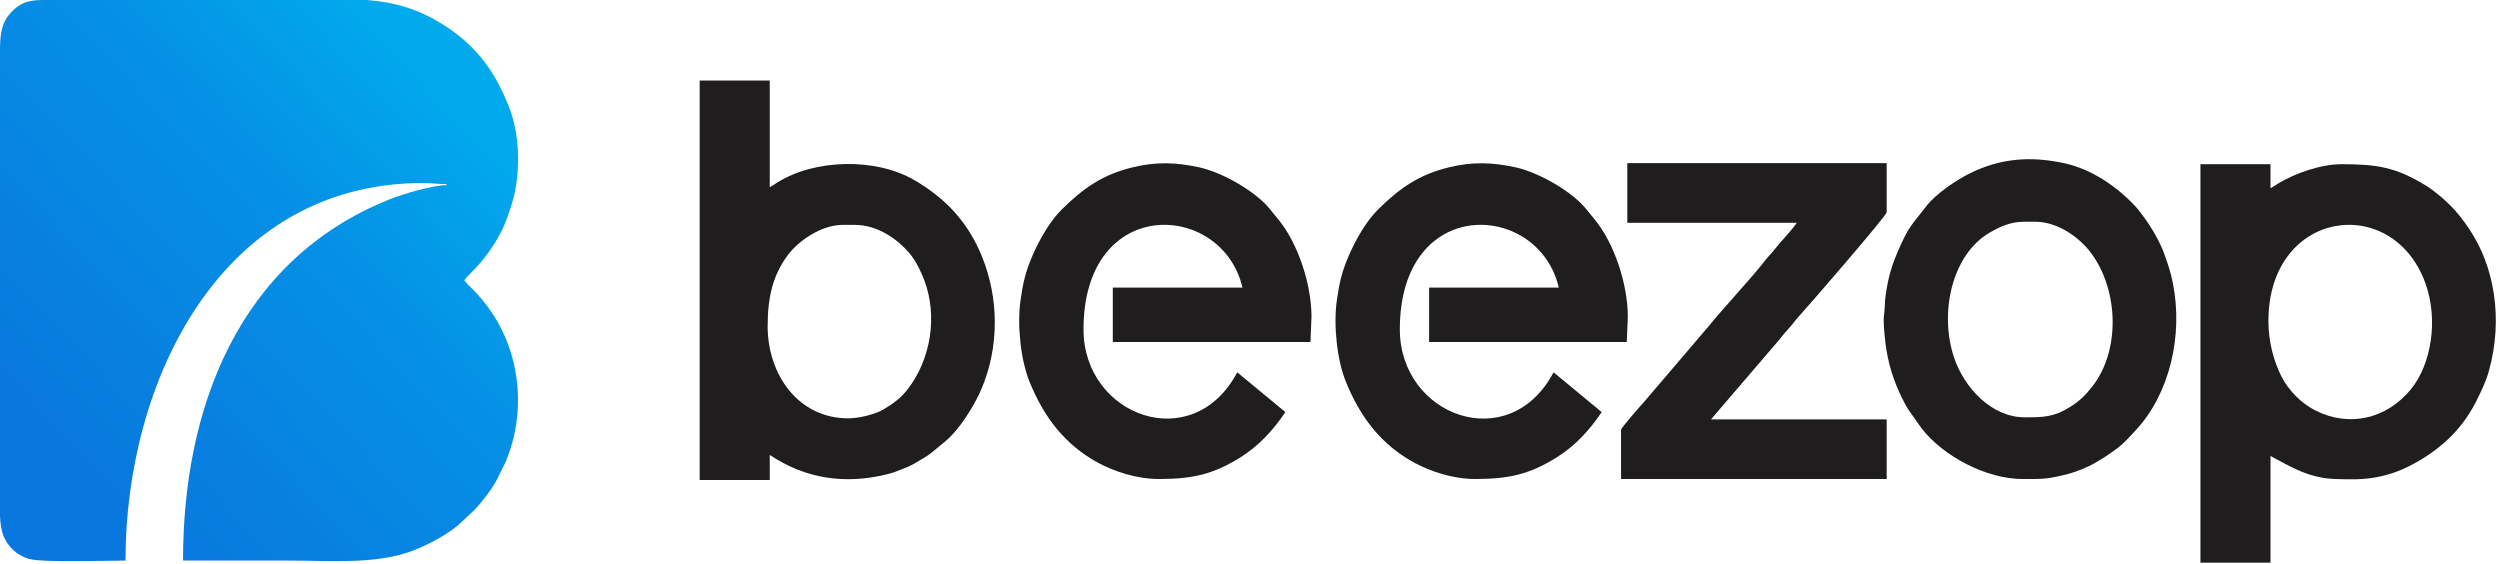
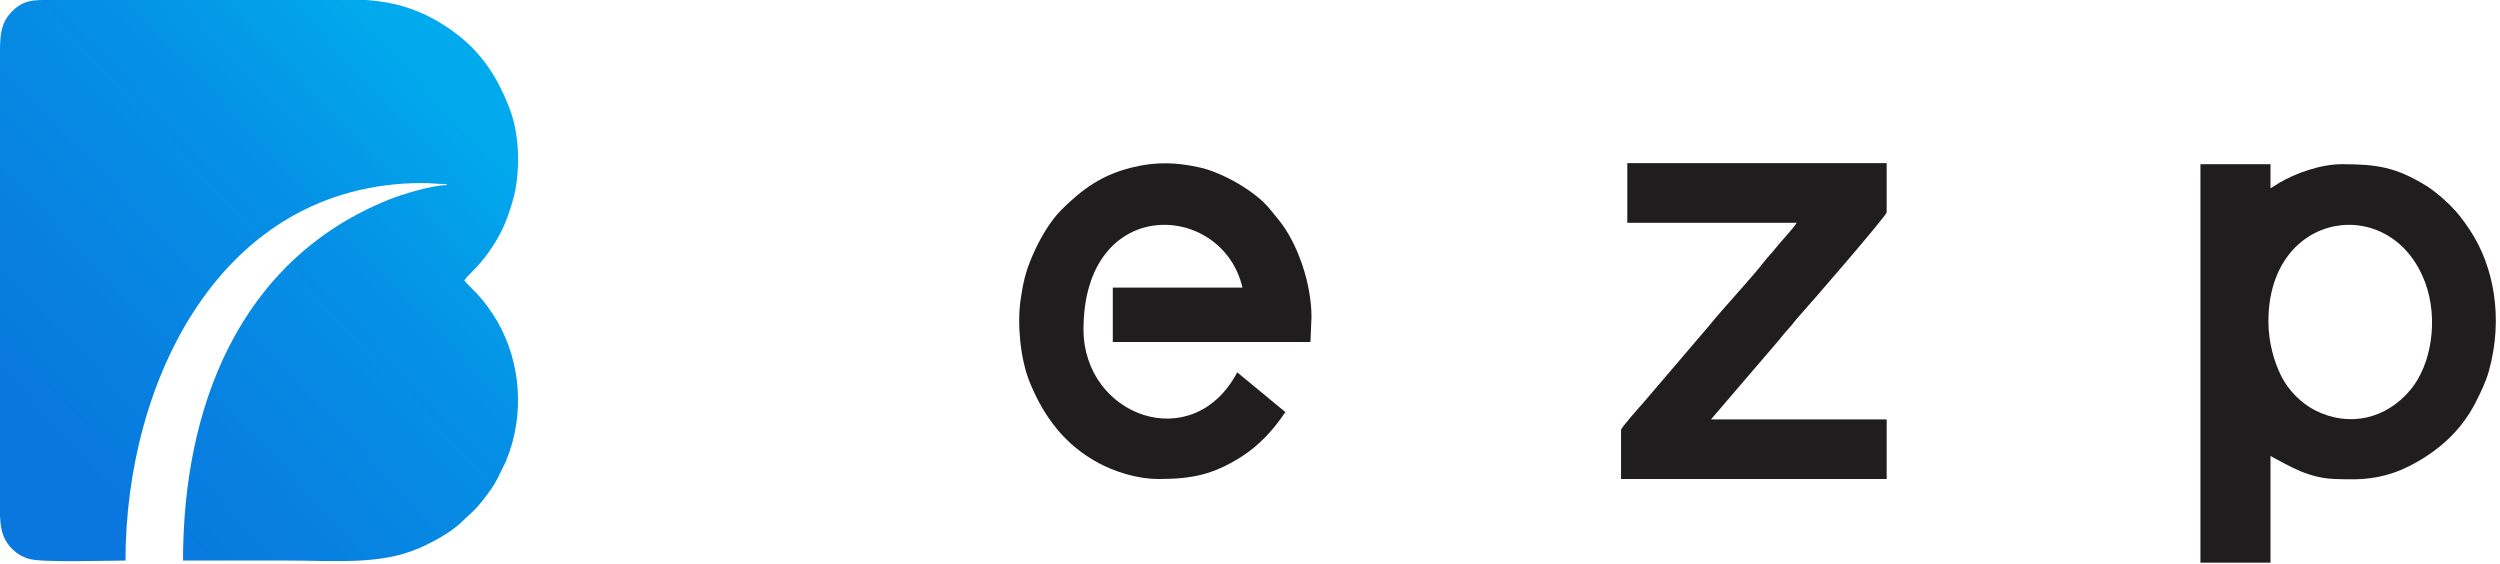
<svg xmlns="http://www.w3.org/2000/svg" width="244" height="55" viewBox="0 0 244 55" fill="none">
-   <path fill-rule="evenodd" clip-rule="evenodd" d="M143.973 46.751C147.303 46.751 149.314 46.28 151.955 44.627C153.759 43.498 155.158 41.96 156.324 40.218L151.628 36.339C147.288 44.544 136.624 40.621 136.624 32.154C136.624 18.951 150.172 19.623 152.139 28.071H139.482V33.379H158.774L158.876 30.929C158.876 27.744 157.56 23.746 155.634 21.412C155.335 21.05 155.097 20.762 154.808 20.401C153.442 18.693 150.192 16.831 147.948 16.339C145.623 15.83 143.714 15.775 141.42 16.331C138.471 17.046 136.586 18.383 134.505 20.44C133.336 21.596 132.308 23.404 131.651 24.935C130.951 26.562 130.736 27.541 130.481 29.277C130.131 31.67 130.482 35.09 131.344 37.229C132.742 40.693 134.808 43.426 138.086 45.186C139.566 45.98 141.75 46.75 143.973 46.75V46.751Z" fill="#1F1D1D" />
  <path fill-rule="evenodd" clip-rule="evenodd" d="M221.398 31.337C221.398 20.446 233.514 18.772 236.722 27.649C238.015 31.226 237.282 35.591 235.303 37.996C232.872 40.95 229.221 41.708 225.955 40.049C224.588 39.355 223.344 38.085 222.655 36.715C221.947 35.304 221.397 33.408 221.397 31.337H221.398ZM214.763 54.916H221.602V44.505C223.49 45.504 225.308 46.675 227.931 46.751C229.259 46.789 230.443 46.842 231.854 46.591C233.061 46.376 234.163 45.987 235.076 45.526C237.906 44.097 240.187 42.105 241.643 39.232C242.126 38.281 242.621 37.266 242.914 36.215C244.349 31.068 243.412 25.962 241.037 22.416C240.413 21.485 239.906 20.804 239.133 20.032C238.51 19.412 237.526 18.573 236.768 18.11C233.837 16.321 232.025 16.026 228.543 16.026C226.518 16.026 224.005 16.905 222.358 17.905C222.052 18.091 221.91 18.211 221.602 18.374V16.026H214.763V54.916L214.763 54.916Z" fill="#1F1D1D" />
-   <path fill-rule="evenodd" clip-rule="evenodd" d="M82.782 40.829C77.903 40.829 74.922 36.542 74.922 31.847C74.922 28.923 75.459 26.805 76.919 24.86C77.884 23.575 80.09 21.946 82.272 21.946H83.394C85.741 21.946 87.677 23.428 88.775 24.73C89.384 25.451 89.894 26.503 90.219 27.369C91.503 30.794 90.903 35.031 88.557 38.03C87.904 38.866 87.146 39.416 86.211 39.971C85.474 40.408 83.907 40.829 82.782 40.829L82.782 40.829ZM68.288 46.851H75.127V44.401C78.588 46.719 82.458 47.316 86.601 46.281C87.12 46.151 87.502 46.009 87.901 45.847C88.268 45.698 88.799 45.495 89.108 45.318C91.083 44.188 90.72 44.311 92.158 43.161C93.596 42.012 95.09 39.623 95.805 37.928C97.533 33.825 97.501 29.117 95.834 25.021C94.473 21.676 92.284 19.34 89.208 17.561C85.465 15.395 79.534 15.493 75.82 17.842C75.544 18.017 75.414 18.119 75.127 18.271V7.86H68.288V46.852V46.851Z" fill="#1F1D1D" />
  <path fill-rule="evenodd" clip-rule="evenodd" d="M113.1 46.751C116.43 46.751 118.441 46.28 121.082 44.627C122.886 43.498 124.284 41.96 125.451 40.218L120.755 36.339C116.415 44.544 105.751 40.621 105.751 32.154C105.751 18.951 119.298 19.623 121.266 28.071H108.609V33.379H127.9L128.002 30.929C128.002 27.744 126.686 23.746 124.761 21.412C124.462 21.05 124.224 20.762 123.935 20.401C122.568 18.693 119.318 16.831 117.074 16.339C114.749 15.83 112.841 15.775 110.546 16.331C107.597 17.046 105.713 18.383 103.632 20.44C102.463 21.596 101.435 23.404 100.777 24.935C100.078 26.562 99.862 27.541 99.608 29.277C99.257 31.67 99.609 35.09 100.471 37.229C101.869 40.693 103.935 43.426 107.213 45.186C108.692 45.98 110.876 46.75 113.1 46.75V46.751Z" fill="#1F1D1D" />
-   <path fill-rule="evenodd" clip-rule="evenodd" d="M197.512 21.642H198.635C200.952 21.642 203.055 23.305 204.075 24.674C206.805 28.339 206.949 34.243 204.206 37.727C203.531 38.585 202.959 39.146 202.025 39.73C200.431 40.728 199.372 40.73 197.614 40.73C194.35 40.73 191.684 37.804 190.709 34.876C189.265 30.539 190.482 24.828 194.25 22.667C195.107 22.176 196.197 21.643 197.512 21.643V21.642ZM197.41 46.752C199.443 46.752 199.789 46.779 201.822 46.264C202.622 46.06 203.814 45.58 204.434 45.202C204.837 44.956 205.111 44.818 205.515 44.548C207.071 43.506 207.246 43.285 208.459 41.98C211.731 38.465 213.106 32.771 212.066 27.605C211.834 26.45 211.581 25.767 211.228 24.767C210.835 23.651 209.963 22.149 209.265 21.219C209 20.866 208.708 20.457 208.41 20.135C206.642 18.228 204.136 16.506 201.487 15.932C198.179 15.216 195.22 15.436 192.204 16.947C190.898 17.602 188.925 18.929 188.02 20.111C186.582 21.987 186.331 21.973 185.19 24.63C184.808 25.518 184.517 26.357 184.286 27.401C184.16 27.969 184.107 28.382 184.02 28.973C183.944 29.494 183.968 30.188 183.877 30.77C183.767 31.479 184.012 33.512 184.111 34.125C184.445 36.175 185.066 37.802 186.011 39.574C186.149 39.832 186.217 39.906 186.367 40.137L187.551 41.811C189.654 44.518 193.842 46.752 197.411 46.752H197.41Z" fill="#1F1D1D" />
  <path fill-rule="evenodd" clip-rule="evenodd" d="M158.826 21.743H175.362C174.813 22.561 173.899 23.452 173.277 24.252C172.929 24.699 172.533 25.085 172.197 25.519C170.922 27.17 168.184 30.081 166.772 31.833L160.331 39.376C160.167 39.549 158.214 41.75 158.214 41.953V46.751H184.14V40.932H166.991L173.446 33.403C173.819 32.983 174.134 32.533 174.519 32.129C174.919 31.709 175.202 31.271 175.591 30.853C176.437 29.943 184.14 21.041 184.14 20.722V15.924H158.826V21.742V21.743Z" fill="#1F1D1D" />
-   <path fill-rule="evenodd" clip-rule="evenodd" d="M243.752 42.461L243.782 42.431C243.78 42.433 243.743 42.451 243.752 42.461Z" fill="#1E1E1E" />
  <path fill-rule="evenodd" clip-rule="evenodd" d="M9.419 0C7.844 0 6.27 0 4.696 0H4.486C3.094 0.002 2.189 0.056 1.095 1.197C0.229 2.098 0.005 3.109 0 4.817V4.899V47.872V47.945V50.327C0.029 51.045 0.111 51.71 0.318 52.249C0.728 53.316 1.628 54.203 2.819 54.547C4.124 54.923 10.303 54.711 12.249 54.711C12.249 37.239 21.512 17.89 41.238 17.862C42.12 17.861 42.65 17.965 43.585 17.965V18.067C42.218 18.067 39.283 18.948 37.956 19.481C23.198 25.424 17.863 39.956 17.863 54.711C21.299 54.711 24.736 54.711 28.172 54.711C32.405 54.711 36.554 55.094 40.128 53.806C41.673 53.249 43.906 52.069 45.04 50.961C46.246 49.784 46.288 49.934 47.508 48.326C48.616 46.866 48.665 46.382 49.402 44.985C49.485 44.68 49.648 44.328 49.773 43.956C51.269 39.472 50.593 34.413 48.077 30.622C46.665 28.495 45.758 28.011 45.319 27.356C45.772 26.679 46.891 26.006 48.383 23.575C48.516 23.359 48.68 23.046 48.785 22.86C49.375 21.815 50.074 19.734 50.294 18.551C50.765 16.017 50.659 12.918 49.679 10.441C48.366 7.122 46.691 4.688 43.605 2.634C40.904 0.837 38.422 0.2 35.782 0H27.88C21.726 0 15.572 0 9.418 0L9.419 0Z" fill="url(#paint0_linear)" />
  <defs>
    <linearGradient id="paint0_linear" x1="6.107" y1="45.366" x2="44.459" y2="9.405" gradientUnits="userSpaceOnUse">
      <stop stop-color="#0977DE" />
      <stop offset="0.639" stop-color="#0590E5" />
      <stop offset="1" stop-color="#01AAED" />
    </linearGradient>
  </defs>
</svg>